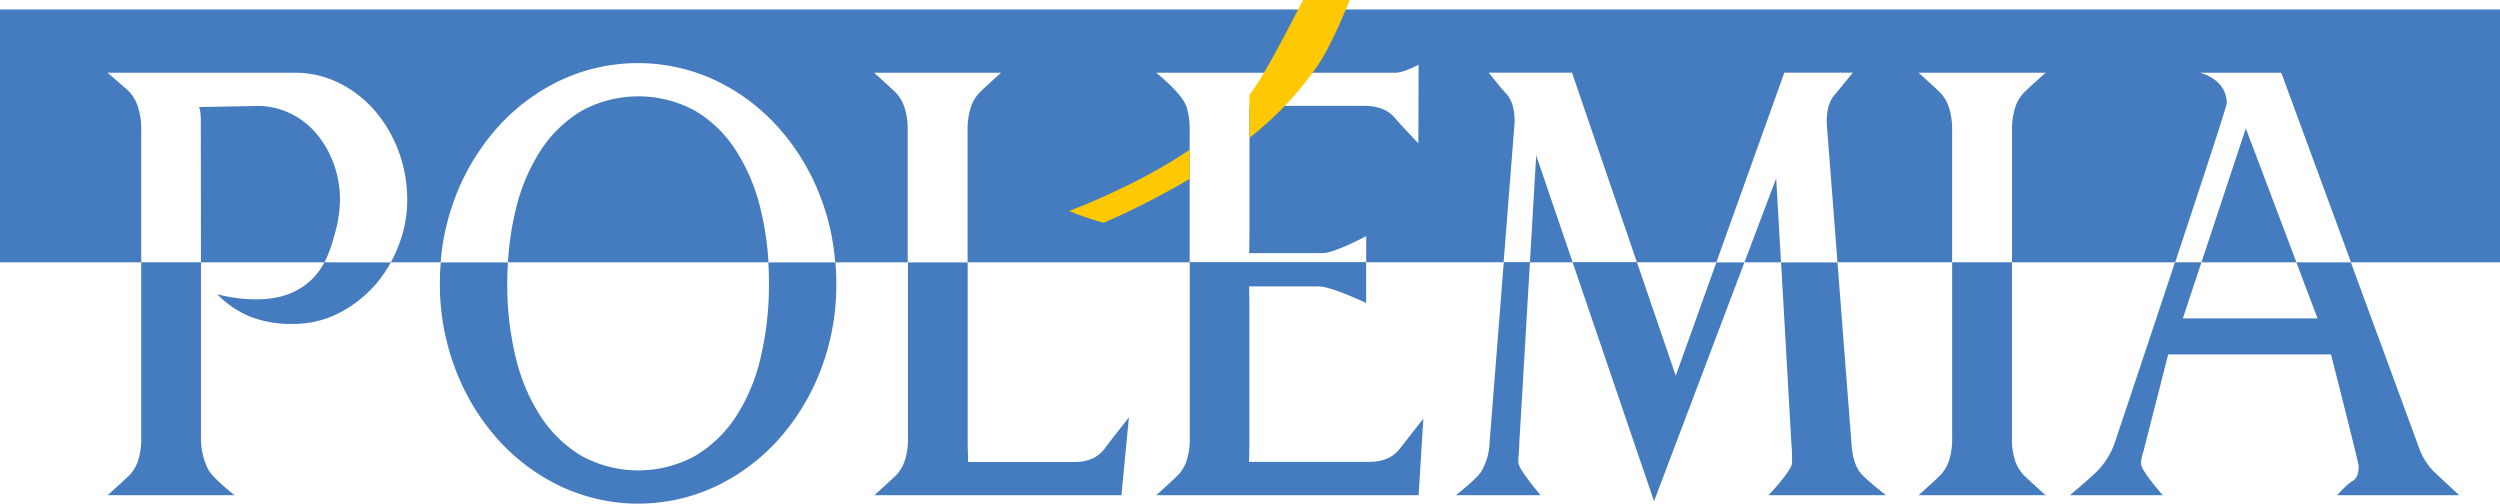
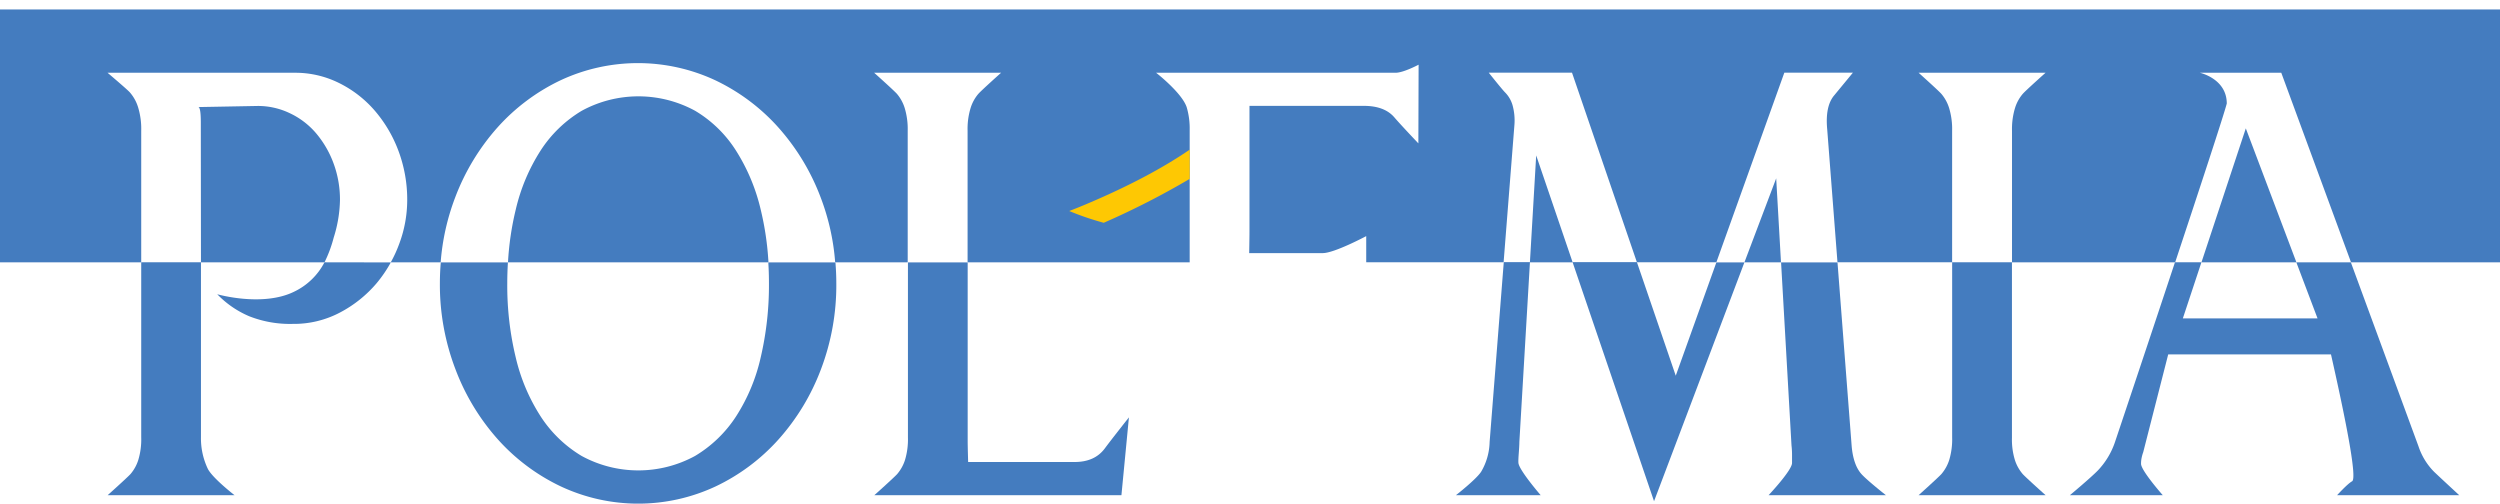
<svg xmlns="http://www.w3.org/2000/svg" id="Layer_1" data-name="Layer 1" viewBox="0 0 860 173.25">
  <defs>
    <style>.cls-1{fill:#447cbf;}.cls-2{fill:#fec803;}</style>
  </defs>
  <path class="cls-1" d="M506.43,349.29a42.19,42.19,0,0,0-14-13.6,40.75,40.75,0,0,0-39,0,43.21,43.21,0,0,0-14.1,13.6,64.55,64.55,0,0,0-8.59,20.34,99.79,99.79,0,0,0-2.68,18.2h89.6a100.66,100.66,0,0,0-2.68-18.2A65.88,65.88,0,0,0,506.43,349.29Z" transform="translate(-253.31 -297.58)" />
  <path class="cls-1" d="M322.44,387.83h42.49a43.21,43.21,0,0,0,3.18-8.55,45.08,45.08,0,0,0,2.15-12.87A35.86,35.86,0,0,0,368,353.64a34.38,34.38,0,0,0-6-10.27,26.83,26.83,0,0,0-9-6.85,25.3,25.3,0,0,0-11-2.49l-20.51.38c1,0,.9,4.81.9,6.88Z" transform="translate(-253.31 -297.58)" />
  <polygon class="cls-1" points="528.45 53.47 526.29 90.25 540.99 90.25 528.45 53.47" />
  <polygon class="cls-1" points="611.01 61.35 600.08 90.25 612.66 90.25 611.01 61.35" />
  <path class="cls-1" d="M253.31,300.83v87h48.58V342.54a25.27,25.27,0,0,0-1.12-8.2,14,14,0,0,0-2.89-5.09c-1.19-1.24-7.57-6.64-7.57-6.64h64.44a33.69,33.69,0,0,1,15,3.43A39.05,39.05,0,0,1,382,335.38a45.64,45.64,0,0,1,8.31,13.91,47.81,47.81,0,0,1,3.08,17.33,43,43,0,0,1-2.71,14.74,44,44,0,0,1-2.95,6.47h17.17a79.55,79.55,0,0,1,5-22.35,77.17,77.17,0,0,1,14.57-24.08,68.72,68.72,0,0,1,21.67-16.2,62.91,62.91,0,0,1,53.24,0,68.56,68.56,0,0,1,21.66,16.2,76.79,76.79,0,0,1,14.57,24.08,79.21,79.21,0,0,1,5,22.35h24.95V342.54a24.93,24.93,0,0,0-1-7.68,13.83,13.83,0,0,0-2.71-5c-1.12-1.25-7.85-7.27-7.85-7.27h43.71s-6.72,6-7.84,7.27a13.68,13.68,0,0,0-2.71,5,24.6,24.6,0,0,0-1,7.68v45.29h76.4v-45.5a25.91,25.91,0,0,0-1-7.78c-1.59-5-10.55-11.94-10.55-11.94h82.37c2.74,0,7.93-2.78,7.93-2.78l-.08,27.07s-6-6.3-8.25-8.93S727.24,334,722.5,334H683.13v5.68c0,.61,0,1.16,0,1.58v36.12c0,2.08-.1,7.27-.1,7.27h25.31c4,0,14.95-5.85,14.95-5.85v9h47.26l3.73-47.37a19.59,19.59,0,0,0-.65-6.64,10.32,10.32,0,0,0-2.52-4.36c-1.12-1.11-5.67-6.85-5.67-6.85h28.64l22.33,65.22h27.33l23.38-65.22h23.59s-4.44,5.4-6.5,7.89-2.83,6.37-2.34,11.62l3.53,45.71h39.44V342.54a24.9,24.9,0,0,0-1-7.68,13.83,13.83,0,0,0-2.71-5c-1.12-1.25-7.84-7.27-7.84-7.27H957s-6.73,6-7.85,7.27a13.68,13.68,0,0,0-2.71,5,24.9,24.9,0,0,0-1,7.68v45.29h56.12c8.56-25.79,16.75-50.71,17.76-54.64,0-8.55-9.25-10.58-9.25-10.58h28l24,65.22h51.28v-87Z" transform="translate(-253.31 -297.58)" />
  <path class="cls-2" d="M662.57,358.3v-9.24c-8.55,5.85-20,12.16-35.57,18.74q-2.94,1.24-5.88,2.37A96.89,96.89,0,0,0,633,374.22a276.82,276.82,0,0,0,29.59-15.12A5.19,5.19,0,0,1,662.57,358.3Z" transform="translate(-253.31 -297.58)" />
-   <path class="cls-2" d="M701.53,297.58s-11.85,23.57-17.24,31.06c-.37.51-.77,1-1.18,1.57v2.44c0,.14,0,.28,0,.43V345a113.87,113.87,0,0,0,23.4-24.73c5.28-7.76,11.1-22.7,11.1-22.7Z" transform="translate(-253.31 -297.58)" />
  <polygon class="cls-1" points="757.3 90.25 789.97 90.25 772.56 44.16 757.3 90.25" />
  <path class="cls-1" d="M324.77,458.79a24.34,24.34,0,0,1-2.33-10.8V387.81H301.89V448a24.44,24.44,0,0,1-1,7.79,13.86,13.86,0,0,1-2.7,4.88c-1.13,1.24-7.85,7.26-7.85,7.26H334S326.33,462,324.77,458.79Z" transform="translate(-253.31 -297.58)" />
  <path class="cls-1" d="M364.93,387.81a22.81,22.81,0,0,1-10.42,10.1c-10.87,5.37-26.47.89-26.47.89a33.38,33.38,0,0,0,11,7.57A38.3,38.3,0,0,0,354,409a33.92,33.92,0,0,0,16.43-4A42.27,42.27,0,0,0,382.87,395a45,45,0,0,0,4.88-7.15Z" transform="translate(-253.31 -297.58)" />
  <path class="cls-1" d="M517.61,387.84c.14,2.36.22,4.76.22,7.22A109.22,109.22,0,0,1,515,420.49a63.09,63.09,0,0,1-8.49,20.34,43.24,43.24,0,0,1-14.11,13.6,40.75,40.75,0,0,1-39,0,43.21,43.21,0,0,1-14.1-13.6,64.55,64.55,0,0,1-8.59-20.34,105.47,105.47,0,0,1-2.9-25.43c0-2.46.08-4.86.22-7.22H404.94c-.2,2.38-.31,4.78-.31,7.22A81.45,81.45,0,0,0,410,424.64a77.05,77.05,0,0,0,14.57,24.08,68.54,68.54,0,0,0,21.67,16.19,62.81,62.81,0,0,0,53.24,0,68.38,68.38,0,0,0,21.66-16.19,76.68,76.68,0,0,0,14.57-24.08A81.46,81.46,0,0,0,541,395.06c0-2.44-.11-4.85-.3-7.22Z" transform="translate(-253.31 -297.58)" />
  <path class="cls-1" d="M633.36,451.84q-3.47,4.67-10.37,4.67H586.35s-.16-5.19-.16-7.27v-61.4H565.64V448a24.76,24.76,0,0,1-1,7.79,14,14,0,0,1-2.71,4.88c-1.12,1.24-7.85,7.26-7.85,7.26h85l2.58-26.77S635.66,448.72,633.36,451.84Z" transform="translate(-253.31 -297.58)" />
-   <path class="cls-1" d="M734.79,452q-3.46,4.47-10.56,4.47H683s.1-5.19.1-7.27V403.36c0-2.07-.1-7.26-.1-7.26h23.82c4.61,0,16.44,5.73,16.44,5.73V387.75H662.59V448a24.73,24.73,0,0,1-1,7.79,13.87,13.87,0,0,1-2.71,4.88c-1.12,1.24-7.84,7.26-7.84,7.26h90.27l1.63-26.36Z" transform="translate(-253.31 -297.58)" />
  <path class="cls-1" d="M775.79,453.18c.12-1.66.18-2.83.18-3.52l3.64-61.9h-9l-4.87,61.9a21,21,0,0,1-2.9,10.17c-1.68,2.63-8.68,8.09-8.68,8.09h29.14s-7.66-8.85-7.66-11.21C775.6,456,775.66,454.85,775.79,453.18Z" transform="translate(-253.31 -297.58)" />
  <path class="cls-1" d="M861.71,467.92h40.35s-6.85-5.39-8.59-7.47-2.81-5.19-3.18-9.34l-4.88-63.26H866l3.59,63a26.44,26.44,0,0,1,.18,3.22v2.8C869.74,459.41,861.71,467.92,861.71,467.92Z" transform="translate(-253.31 -297.58)" />
  <polygon class="cls-1" points="590.43 90.27 576.46 129.24 563.09 90.17 540.96 90.17 568.99 172.42 600.07 90.27 590.43 90.27" />
  <path class="cls-1" d="M949.13,460.66a13.87,13.87,0,0,1-2.71-4.88,23.92,23.92,0,0,1-1-7.58V387.81H924.85V448a24.73,24.73,0,0,1-1,7.79,14,14,0,0,1-2.71,4.88c-1.12,1.24-7.84,7.26-7.84,7.26H957S950.25,461.9,949.13,460.66Z" transform="translate(-253.31 -297.58)" />
-   <path class="cls-1" d="M1062.42,463.15c-1.56.83-5.14,4.77-5.14,4.77h42s-6.51-6-8.69-8.09a22.53,22.53,0,0,1-5.32-8.72L1062,387.82h-18.75l7.29,19.28h-46.33l6.39-19.3h-9.1c-10.06,30.33-20.64,61.86-20.64,61.86a26.38,26.38,0,0,1-5.88,9.75c-2.56,2.63-9.62,8.51-9.62,8.51h31.94s-7.47-8.44-7.47-10.79a9.61,9.61,0,0,1,.19-2,13.31,13.31,0,0,1,.56-2l8.59-33.63h56s9.52,37.3,9.52,38.41Q1064.75,461.91,1062.42,463.15Z" transform="translate(-253.31 -297.58)" />
+   <path class="cls-1" d="M1062.42,463.15c-1.56.83-5.14,4.77-5.14,4.77h42s-6.51-6-8.69-8.09a22.53,22.53,0,0,1-5.32-8.72L1062,387.82h-18.75l7.29,19.28h-46.33l6.39-19.3h-9.1c-10.06,30.33-20.64,61.86-20.64,61.86a26.38,26.38,0,0,1-5.88,9.75c-2.56,2.63-9.62,8.51-9.62,8.51h31.94s-7.47-8.44-7.47-10.79a9.61,9.61,0,0,1,.19-2,13.31,13.31,0,0,1,.56-2l8.59-33.63h56Q1064.75,461.91,1062.42,463.15Z" transform="translate(-253.31 -297.58)" />
</svg>